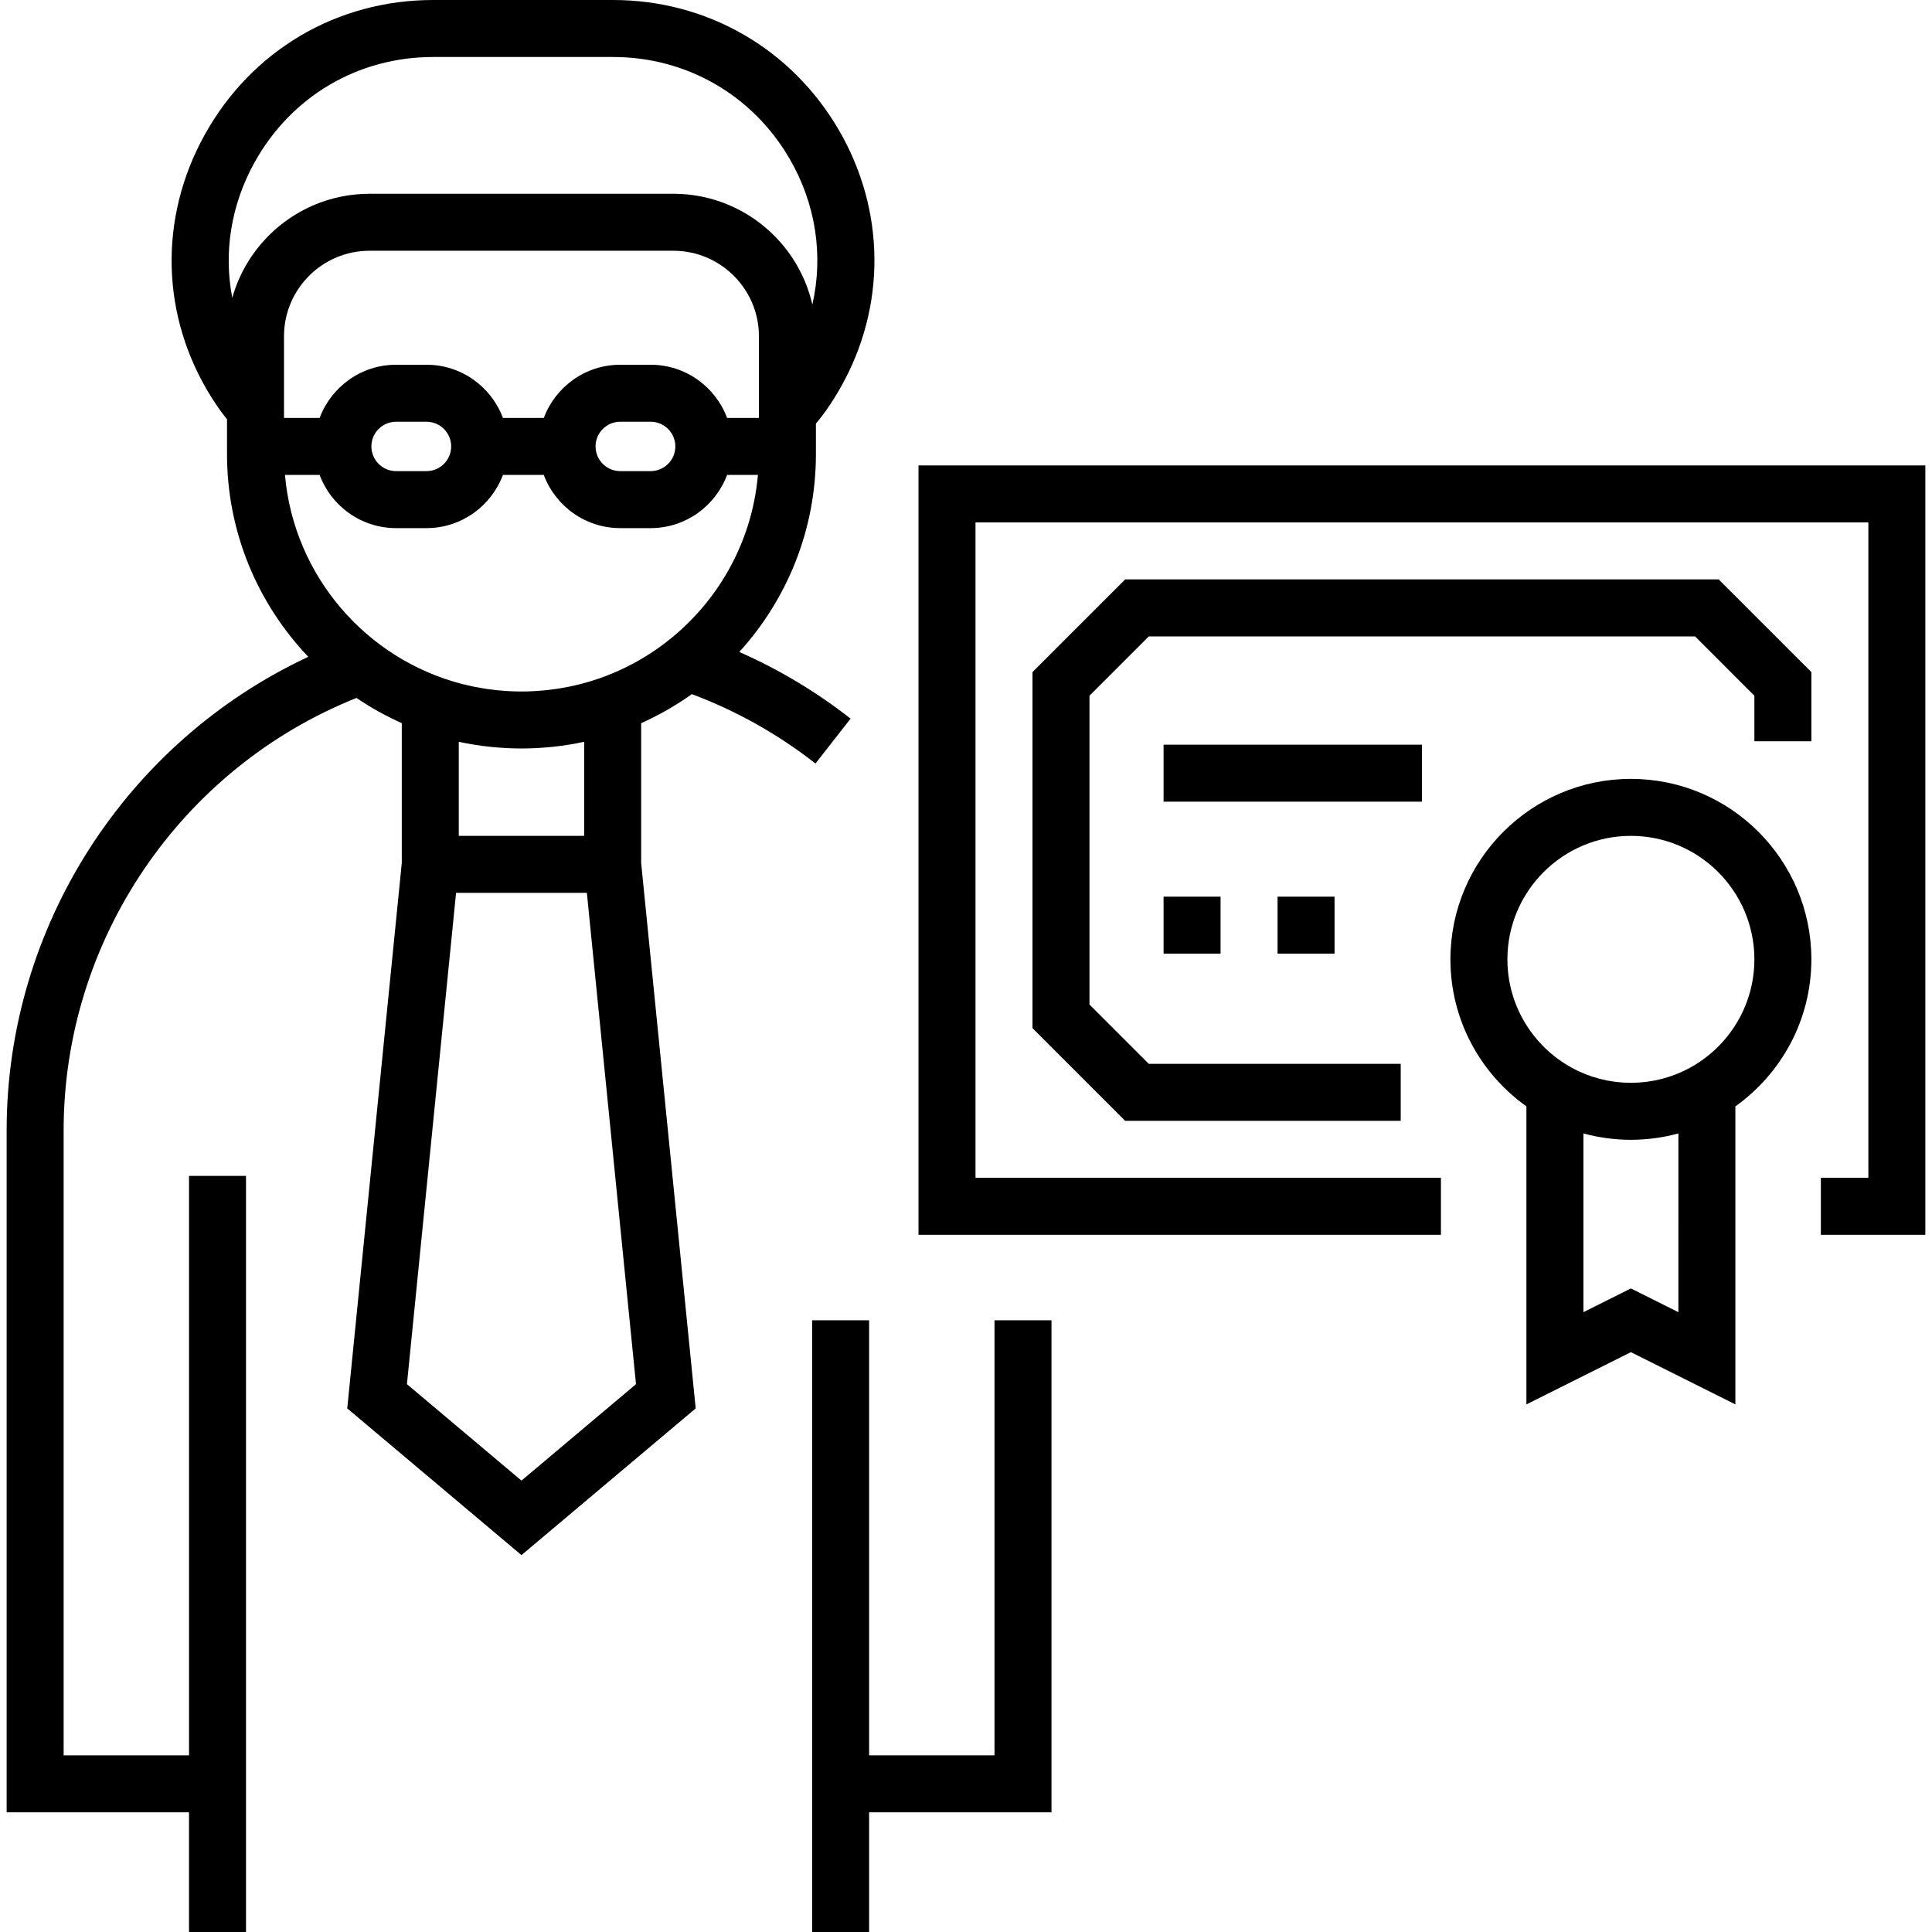
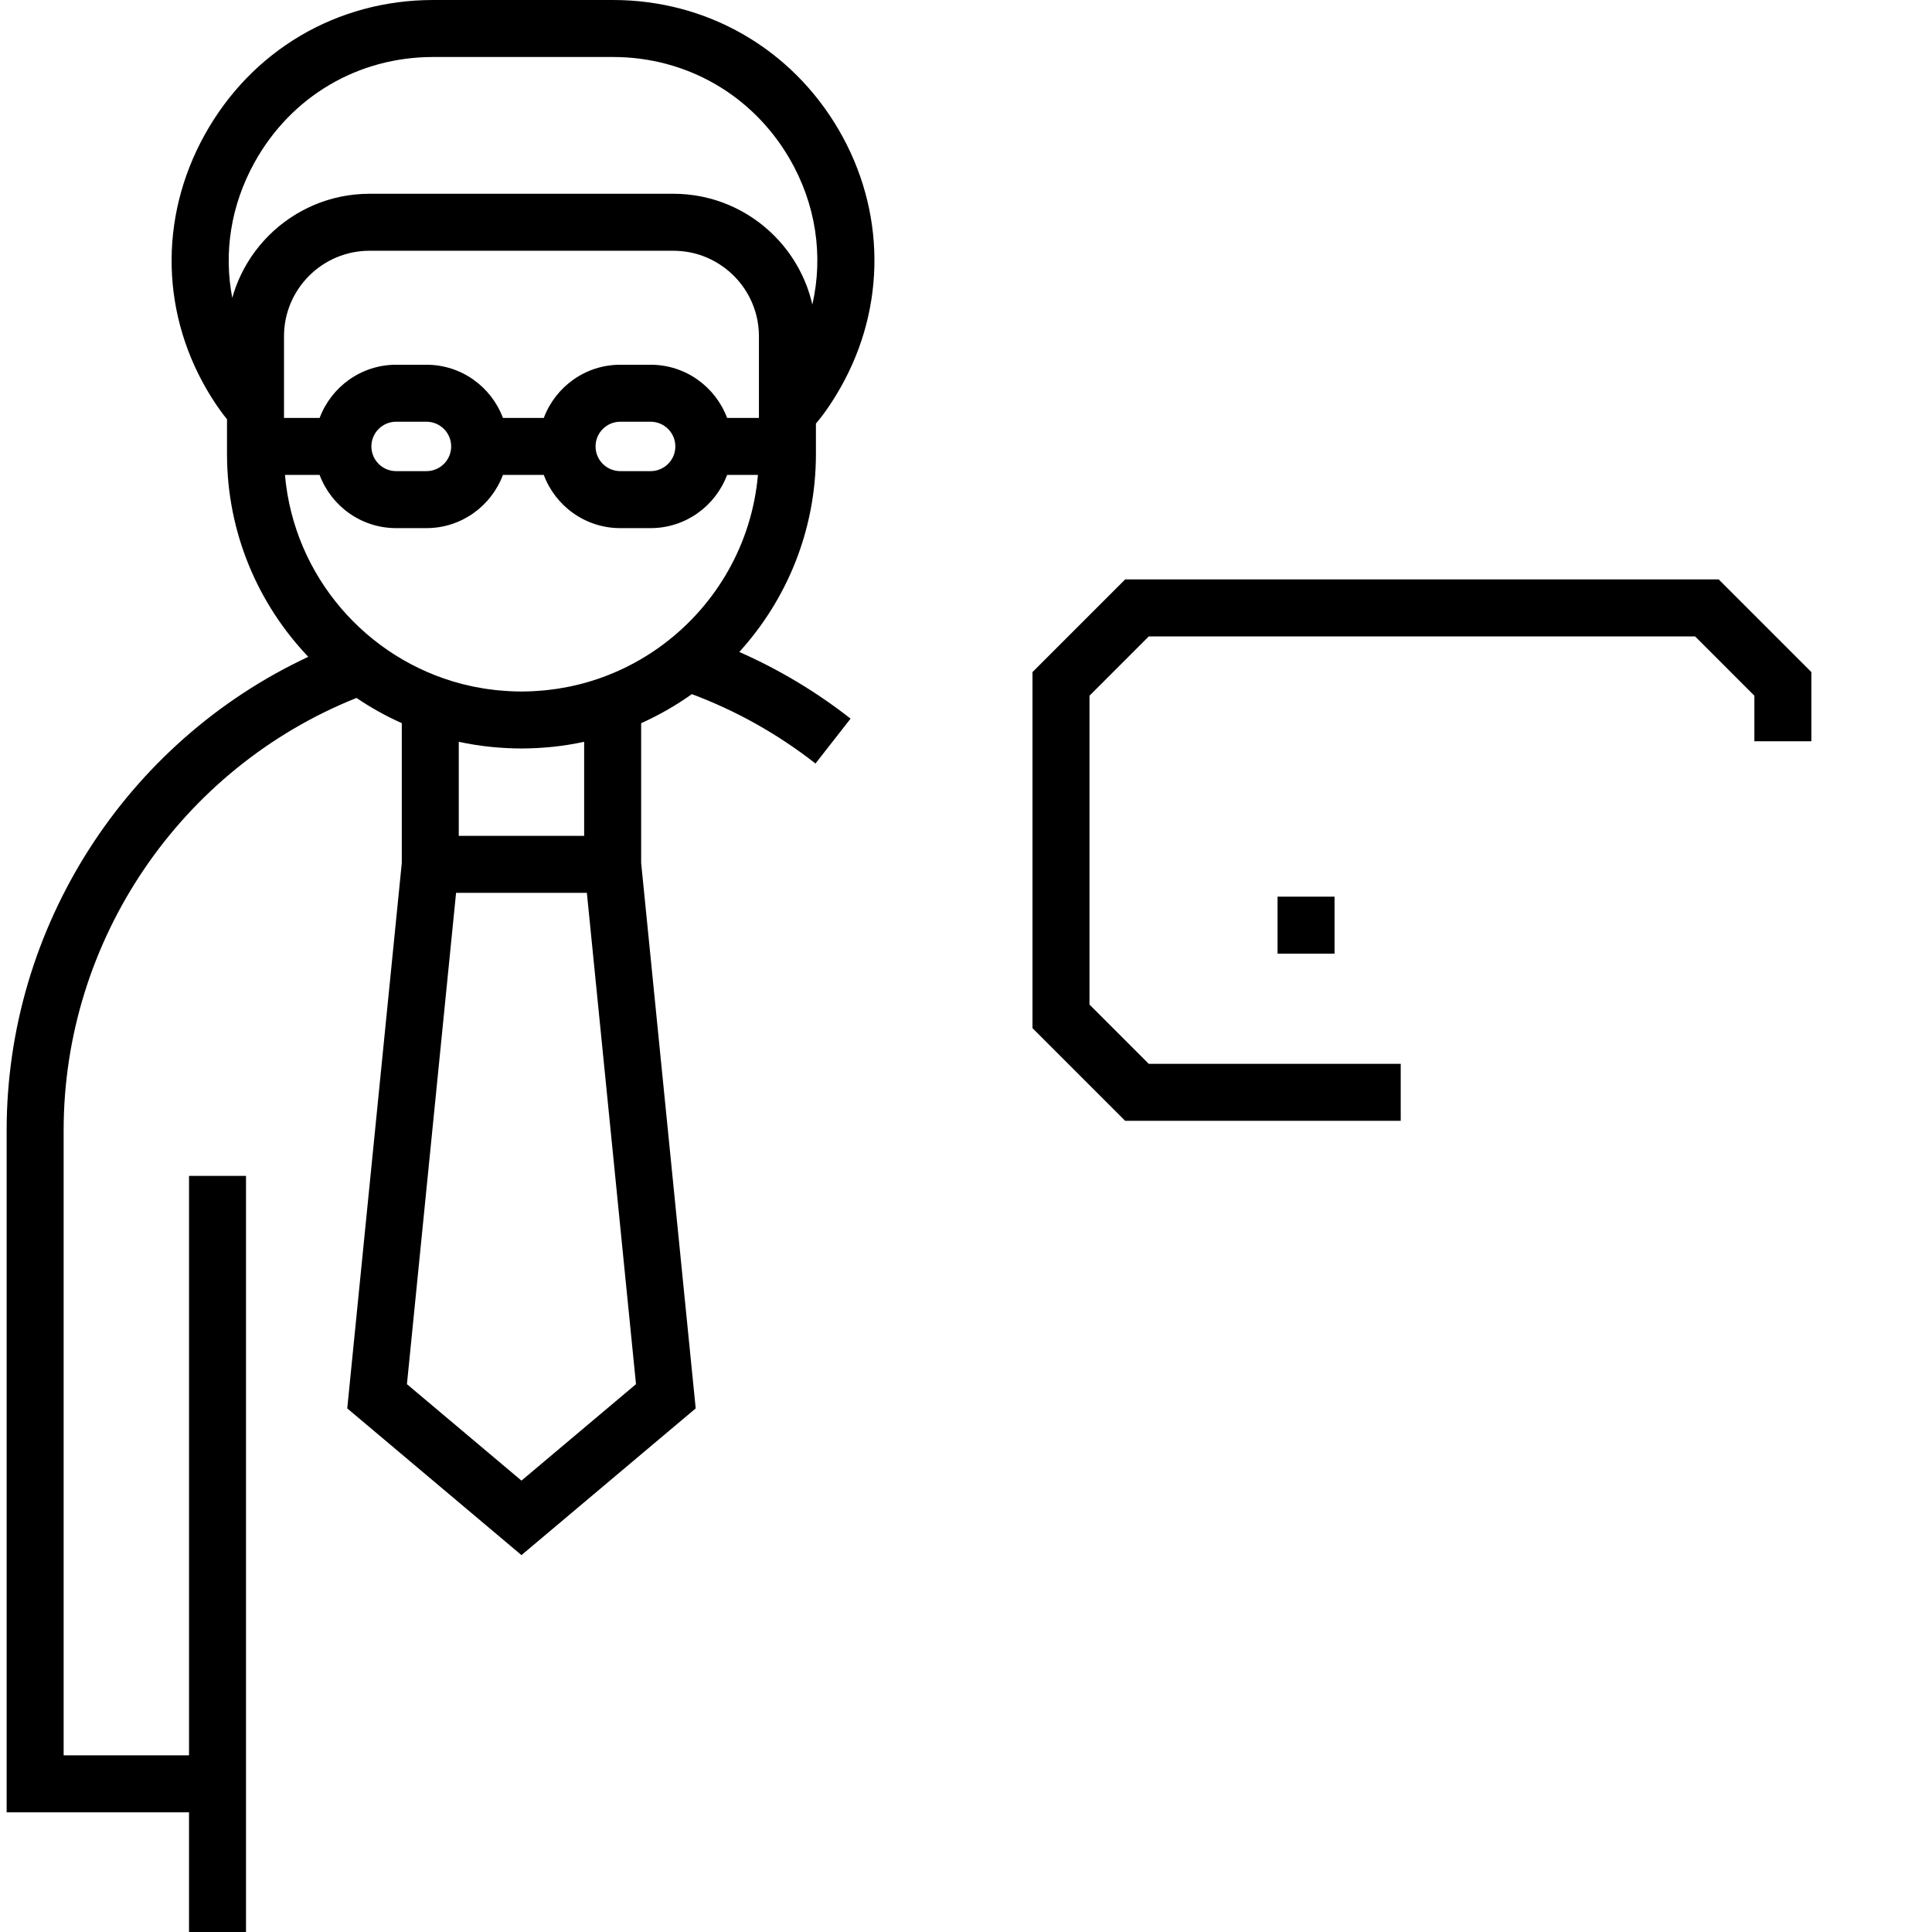
<svg xmlns="http://www.w3.org/2000/svg" id="Capa_1" x="0px" y="0px" viewBox="0 0 512 512" style="enable-background:new 0 0 512 512;" xml:space="preserve">
  <g>
    <g>
-       <path d="M432.204,206.411c-26.371,0-47.827,21.456-47.827,47.827c0,16.058,7.962,30.281,20.138,38.959v78.982l27.689-13.845 l27.689,13.845v-78.982c12.175-8.678,20.138-22.902,20.138-38.959C480.031,227.867,458.576,206.411,432.204,206.411z M444.791,347.742l-12.586-6.293l-12.586,6.293v-47.365c0.036,0.01,0.073,0.016,0.11,0.026c1.986,0.537,4.022,0.945,6.101,1.223 c0.017,0.002,0.034,0.004,0.051,0.006c2.071,0.275,4.18,0.431,6.324,0.431s4.253-0.156,6.324-0.431 c0.017-0.002,0.034-0.004,0.051-0.006c2.078-0.278,4.115-0.687,6.101-1.223c0.036-0.01,0.073-0.016,0.11-0.026V347.742z M447.832,282.981c-0.489,0.267-0.985,0.523-1.487,0.763c-0.205,0.1-0.417,0.188-0.625,0.283 c-0.378,0.171-0.756,0.339-1.139,0.495c-0.197,0.081-0.396,0.158-0.595,0.235c-0.442,0.17-0.888,0.332-1.337,0.483 c-0.137,0.046-0.273,0.095-0.411,0.139c-1.238,0.399-2.5,0.724-3.778,0.974c-0.092,0.018-0.184,0.032-0.277,0.049 c-0.535,0.1-1.072,0.184-1.612,0.257c-0.156,0.021-0.313,0.041-0.47,0.059c-0.492,0.059-0.987,0.105-1.483,0.142 c-0.163,0.012-0.325,0.028-0.489,0.037c-0.64,0.038-1.282,0.061-1.925,0.061c-0.643,0-1.285-0.023-1.925-0.061 c-0.164-0.01-0.326-0.025-0.489-0.037c-0.495-0.037-0.99-0.083-1.483-0.142c-0.157-0.019-0.313-0.039-0.47-0.059 c-0.54-0.073-1.077-0.158-1.612-0.257c-0.093-0.017-0.185-0.032-0.277-0.049c-1.278-0.249-2.539-0.575-3.778-0.974 c-0.138-0.044-0.274-0.094-0.411-0.139c-0.449-0.151-0.895-0.313-1.337-0.483c-0.199-0.078-0.398-0.154-0.595-0.235 c-0.384-0.157-0.762-0.325-1.139-0.495c-0.208-0.095-0.42-0.184-0.625-0.283c-0.502-0.241-0.998-0.496-1.487-0.763 c-10.177-5.555-17.096-16.356-17.096-28.743c0-18.044,14.679-32.724,32.724-32.724c18.044,0,32.724,14.679,32.724,32.724 C464.928,266.626,458.009,277.426,447.832,282.981z" />
-     </g>
+       </g>
  </g>
  <g>
    <g>
      <path d="M216.227,120.324v-8.068c1.398-1.637,3.836-4.784,6.563-9.606c12.11-21.413,11.911-46.932-0.532-68.265 C209.697,12.855,187.345,0,162.463,0h-47.657C89.276,0,66.632,13.362,54.233,35.741c-12.266,22.14-11.611,48.112,1.751,69.475 c1.605,2.566,3.048,4.505,4.175,5.887v9.219c0,20.815,8.208,39.738,21.538,53.743C33.431,196.613,1.762,245.585,1.762,299.548 v180.735h48.33V512h15.103V311.63H50.092v153.55H16.865V299.548c0-50.428,31.029-95.981,77.615-114.586 c3.826,2.598,7.84,4.822,11.998,6.679v37.047L92.023,373.24l46.172,38.881l46.172-38.881l-14.455-144.553v-37.04 c4.681-2.093,9.175-4.657,13.431-7.691c11.758,4.389,22.764,10.562,32.766,18.383l9.303-11.897 c-9.13-7.139-19.014-13.052-29.493-17.665C208.529,158.911,216.227,140.499,216.227,120.324z M74.192,59.762 c-0.116,0.095-0.235,0.185-0.35,0.281c-0.433,0.359-0.859,0.727-1.276,1.105c-0.062,0.057-0.123,0.117-0.185,0.174 c-0.349,0.322-0.695,0.649-1.032,0.984c-0.131,0.13-0.258,0.263-0.387,0.394c-0.266,0.272-0.53,0.546-0.787,0.826 c-0.137,0.149-0.273,0.299-0.408,0.45c-0.248,0.278-0.491,0.559-0.731,0.844c-0.126,0.149-0.253,0.298-0.377,0.449 c-0.265,0.325-0.524,0.656-0.777,0.989c-0.087,0.113-0.176,0.224-0.261,0.338c-0.335,0.451-0.663,0.908-0.978,1.374 c-0.062,0.092-0.121,0.186-0.182,0.279c-0.25,0.376-0.494,0.754-0.731,1.139c-0.101,0.164-0.197,0.33-0.295,0.495 c-0.191,0.323-0.38,0.647-0.562,0.977c-0.101,0.182-0.2,0.365-0.298,0.55c-0.174,0.327-0.343,0.659-0.508,0.991 c-0.089,0.179-0.179,0.358-0.265,0.54c-0.182,0.384-0.356,0.772-0.527,1.163c-0.056,0.131-0.118,0.259-0.173,0.39 c-0.219,0.522-0.428,1.048-0.624,1.581c-0.048,0.131-0.092,0.265-0.138,0.398c-0.144,0.405-0.284,0.812-0.415,1.223 c-0.062,0.198-0.121,0.398-0.18,0.597c-0.063,0.212-0.133,0.423-0.192,0.637c-2.316-11.999-0.368-24.57,5.891-35.866 c9.699-17.507,27.404-27.958,47.362-27.958h47.657c19.45,0,36.926,10.053,46.748,26.891c7.011,12.019,9.042,25.735,6.074,38.714 c-0.046-0.205-0.103-0.407-0.153-0.61c-0.053-0.219-0.107-0.437-0.164-0.653c-0.099-0.374-0.206-0.744-0.317-1.113 c-0.056-0.189-0.11-0.38-0.169-0.568c-0.153-0.484-0.316-0.964-0.488-1.439c-0.024-0.068-0.045-0.136-0.07-0.203 c-0.198-0.54-0.41-1.072-0.632-1.6c-0.071-0.169-0.149-0.335-0.222-0.503c-0.157-0.358-0.316-0.716-0.484-1.068 c-0.095-0.199-0.194-0.396-0.293-0.594c-0.158-0.317-0.318-0.632-0.484-0.944c-0.109-0.204-0.22-0.407-0.333-0.609 c-0.169-0.303-0.341-0.603-0.519-0.9c-0.117-0.196-0.233-0.393-0.352-0.587c-0.19-0.307-0.387-0.61-0.586-0.912 c-0.115-0.174-0.227-0.35-0.344-0.523c-0.246-0.359-0.499-0.713-0.757-1.064c-0.079-0.107-0.153-0.216-0.233-0.323 c-0.337-0.45-0.686-0.892-1.043-1.326c-0.108-0.13-0.219-0.256-0.328-0.386c-0.257-0.304-0.517-0.607-0.782-0.903 c-0.145-0.161-0.294-0.318-0.441-0.476c-0.24-0.258-0.482-0.514-0.729-0.764c-0.161-0.163-0.324-0.324-0.487-0.484 c-0.246-0.241-0.494-0.477-0.746-0.712c-0.167-0.156-0.335-0.31-0.505-0.462c-0.265-0.237-0.534-0.468-0.805-0.697 c-0.163-0.138-0.325-0.278-0.49-0.414c-0.315-0.258-0.637-0.508-0.962-0.756c-0.127-0.097-0.25-0.197-0.378-0.293 c-0.452-0.337-0.911-0.665-1.378-0.981c-0.117-0.08-0.237-0.153-0.354-0.231c-0.356-0.236-0.715-0.468-1.079-0.693 c-0.179-0.11-0.361-0.214-0.543-0.322c-0.311-0.184-0.623-0.366-0.94-0.542c-0.199-0.11-0.4-0.216-0.601-0.323 c-0.308-0.163-0.618-0.323-0.932-0.478c-0.206-0.102-0.413-0.202-0.62-0.301c-0.323-0.153-0.65-0.299-0.979-0.443 c-0.2-0.088-0.4-0.177-0.601-0.262c-0.368-0.154-0.741-0.298-1.116-0.441c-0.165-0.062-0.328-0.13-0.495-0.19 c-0.541-0.197-1.086-0.383-1.639-0.556c-0.087-0.027-0.174-0.049-0.261-0.076c-0.468-0.143-0.939-0.278-1.416-0.403 c-0.195-0.051-0.394-0.096-0.591-0.144c-0.373-0.092-0.745-0.179-1.122-0.26c-0.224-0.047-0.448-0.09-0.673-0.134 c-0.358-0.069-0.718-0.134-1.079-0.193c-0.232-0.038-0.463-0.073-0.695-0.107c-0.367-0.052-0.736-0.099-1.107-0.141 c-0.226-0.026-0.451-0.052-0.678-0.075c-0.404-0.039-0.81-0.067-1.216-0.093c-0.195-0.012-0.389-0.029-0.585-0.038 c-0.603-0.029-1.208-0.046-1.818-0.046H97.914c-0.602,0-1.2,0.018-1.796,0.045c-0.19,0.009-0.378,0.024-0.567,0.036 c-0.407,0.025-0.814,0.054-1.217,0.093c-0.216,0.02-0.432,0.044-0.647,0.068c-0.381,0.042-0.76,0.091-1.137,0.145 c-0.212,0.03-0.424,0.06-0.635,0.095c-0.403,0.064-0.802,0.138-1.201,0.215c-0.173,0.033-0.348,0.063-0.522,0.1 c-0.568,0.119-1.132,0.248-1.691,0.391c-0.04,0.01-0.079,0.023-0.119,0.033c-0.518,0.135-1.031,0.282-1.539,0.438 c-0.177,0.054-0.352,0.115-0.528,0.171c-0.373,0.121-0.743,0.245-1.111,0.377c-0.196,0.07-0.391,0.143-0.585,0.216 c-0.35,0.132-0.697,0.27-1.042,0.412c-0.188,0.078-0.378,0.155-0.564,0.236c-0.374,0.161-0.742,0.329-1.109,0.502 c-0.147,0.069-0.295,0.135-0.441,0.205c-0.509,0.248-1.014,0.504-1.51,0.775c-0.058,0.031-0.115,0.066-0.173,0.099 c-0.436,0.24-0.868,0.488-1.293,0.744c-0.156,0.095-0.31,0.193-0.465,0.289c-0.326,0.203-0.65,0.41-0.97,0.622 c-0.169,0.113-0.336,0.227-0.503,0.342c-0.307,0.211-0.61,0.428-0.911,0.648c-0.158,0.116-0.317,0.232-0.473,0.349 C74.836,59.246,74.512,59.502,74.192,59.762z M75.265,89.109c0-12.491,10.162-22.655,22.655-22.655h80.551 c1.509,0,2.986,0.152,4.416,0.436c0.047,0.009,0.095,0.016,0.142,0.025c0.73,0.15,1.448,0.335,2.151,0.554 c0.006,0.002,0.013,0.003,0.019,0.005c0.649,0.202,1.285,0.437,1.907,0.695c0.057,0.024,0.116,0.044,0.173,0.068 c1.576,0.668,3.057,1.513,4.427,2.503c0.103,0.073,0.208,0.144,0.309,0.221c0.022,0.016,0.043,0.034,0.065,0.051 c5.489,4.138,9.044,10.709,9.044,18.097v21.648h-8.433c-3.074-8.219-10.984-14.096-20.261-14.096h-8.055 c-9.277,0-17.188,5.877-20.262,14.096h-10.827c-3.074-8.219-10.984-14.096-20.261-14.096h-8.055 c-9.277,0-17.187,5.877-20.261,14.096h-9.444V89.109z M178.973,118.309c0,3.609-2.936,6.545-6.545,6.545h-8.055 c-3.609,0-6.545-2.936-6.545-6.545c0-3.609,2.936-6.545,6.545-6.545h8.055C176.037,111.764,178.973,114.7,178.973,118.309z M119.567,118.309c0,3.609-2.936,6.545-6.545,6.545h-8.055c-3.609,0-6.545-2.936-6.545-6.545c0-3.609,2.936-6.545,6.545-6.545 h8.055C116.631,111.764,119.567,114.7,119.567,118.309z M138.195,392.377l-30.352-25.56l13.021-130.2h34.662l13.02,130.201 L138.195,392.377z M121.58,221.514v-24.929c1.33,0.287,2.669,0.538,4.016,0.755c0.045,0.007,0.091,0.015,0.135,0.022 c1.439,0.23,2.887,0.421,4.344,0.57c0.158,0.016,0.318,0.028,0.476,0.044c1.033,0.1,2.071,0.178,3.112,0.238 c0.295,0.017,0.59,0.035,0.886,0.049c1.209,0.055,2.423,0.093,3.642,0.093c1.232,0,2.459-0.037,3.681-0.094 c0.292-0.013,0.581-0.033,0.872-0.049c1.032-0.058,2.059-0.137,3.083-0.236c0.177-0.017,0.355-0.032,0.533-0.051 c0.044-0.005,0.089-0.008,0.133-0.012c0.032-0.003,0.064-0.006,0.098-0.009c2.775-0.294,5.515-0.737,8.216-1.32v24.929H121.58z M175.886,170.682c-0.032,0.024-0.064,0.049-0.098,0.075c-6.447,4.818-13.844,8.432-21.855,10.502 c-0.045,0.011-0.091,0.022-0.136,0.033c-0.899,0.231-1.807,0.439-2.722,0.629c-0.194,0.04-0.389,0.078-0.583,0.116 c-0.769,0.153-1.544,0.291-2.323,0.416c-0.27,0.043-0.541,0.085-0.812,0.125c-0.715,0.105-1.435,0.194-2.158,0.275 c-0.305,0.034-0.61,0.07-0.917,0.1c-0.724,0.069-1.452,0.122-2.183,0.166c-0.253,0.015-0.504,0.037-0.757,0.049 c-0.04,0.002-0.081,0.006-0.121,0.008c-1.005,0.048-2.015,0.077-3.032,0.077c-1.004,0-2-0.029-2.992-0.076 c-0.13-0.006-0.259-0.016-0.388-0.023c-0.179-0.009-0.357-0.024-0.536-0.035c-0.726-0.044-1.45-0.096-2.169-0.165 c-0.003,0-0.005-0.001-0.008-0.001c-0.31-0.03-0.618-0.066-0.927-0.101c-0.714-0.08-1.426-0.168-2.134-0.272 c-0.28-0.041-0.56-0.084-0.84-0.129c-0.764-0.123-1.524-0.259-2.28-0.408c-0.209-0.041-0.42-0.082-0.629-0.125 c-0.889-0.186-1.771-0.389-2.646-0.612c-0.071-0.018-0.143-0.034-0.214-0.052c-25.364-6.567-44.559-28.6-46.908-55.393h9.186 c3.074,8.219,10.984,14.096,20.261,14.096h8.055c9.277,0,17.188-5.877,20.261-14.096h10.827 c3.074,8.219,10.984,14.096,20.262,14.096h8.055c9.277,0,17.188-5.877,20.261-14.096h8.175 C199.26,144.156,189.809,160.235,175.886,170.682z" />
    </g>
  </g>
  <g>
    <g>
-       <rect x="308.358" y="197.349" width="68.468" height="15.103" />
-     </g>
+       </g>
  </g>
  <g>
    <g>
-       <rect x="308.358" y="237.624" width="15.103" height="15.103" />
-     </g>
+       </g>
  </g>
  <g>
    <g>
      <rect x="338.564" y="237.624" width="15.103" height="15.103" />
    </g>
  </g>
  <g>
    <g>
      <polygon points="455.47,153.55 298.182,153.55 273.62,178.112 273.62,272.469 298.182,297.031 371.206,297.031 371.206,281.927 304.437,281.927 288.724,266.214 288.724,184.366 304.437,168.653 449.215,168.653 464.928,184.366 464.928,196.447 480.031,196.447 480.031,178.112 " />
    </g>
  </g>
  <g>
    <g>
-       <polygon points="263.552,349.892 263.552,465.18 230.324,465.18 230.324,349.892 215.221,349.892 215.221,512 230.324,512 230.324,480.283 278.655,480.283 278.655,349.892 " />
-     </g>
+       </g>
  </g>
  <g>
    <g>
-       <polygon points="243.414,123.343 243.414,327.237 381.86,327.237 381.86,312.134 258.517,312.134 258.517,138.446 495.135,138.446 495.135,312.134 482.549,312.134 482.549,327.237 510.238,327.237 510.238,123.343 " />
-     </g>
+       </g>
  </g>
</svg>